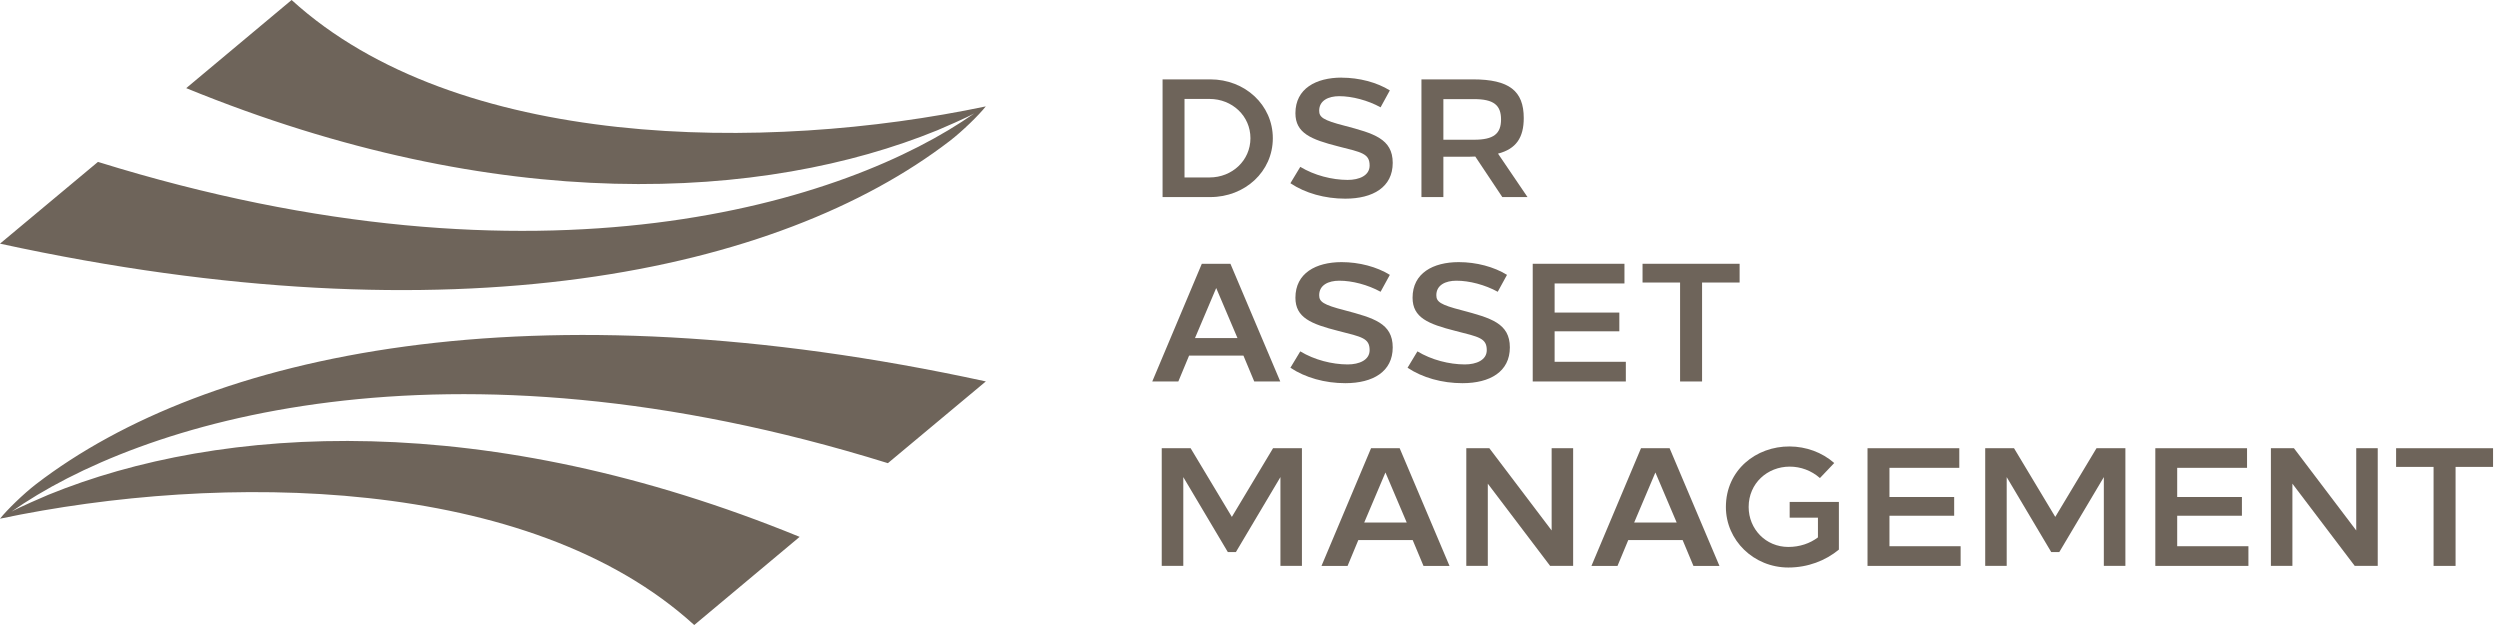
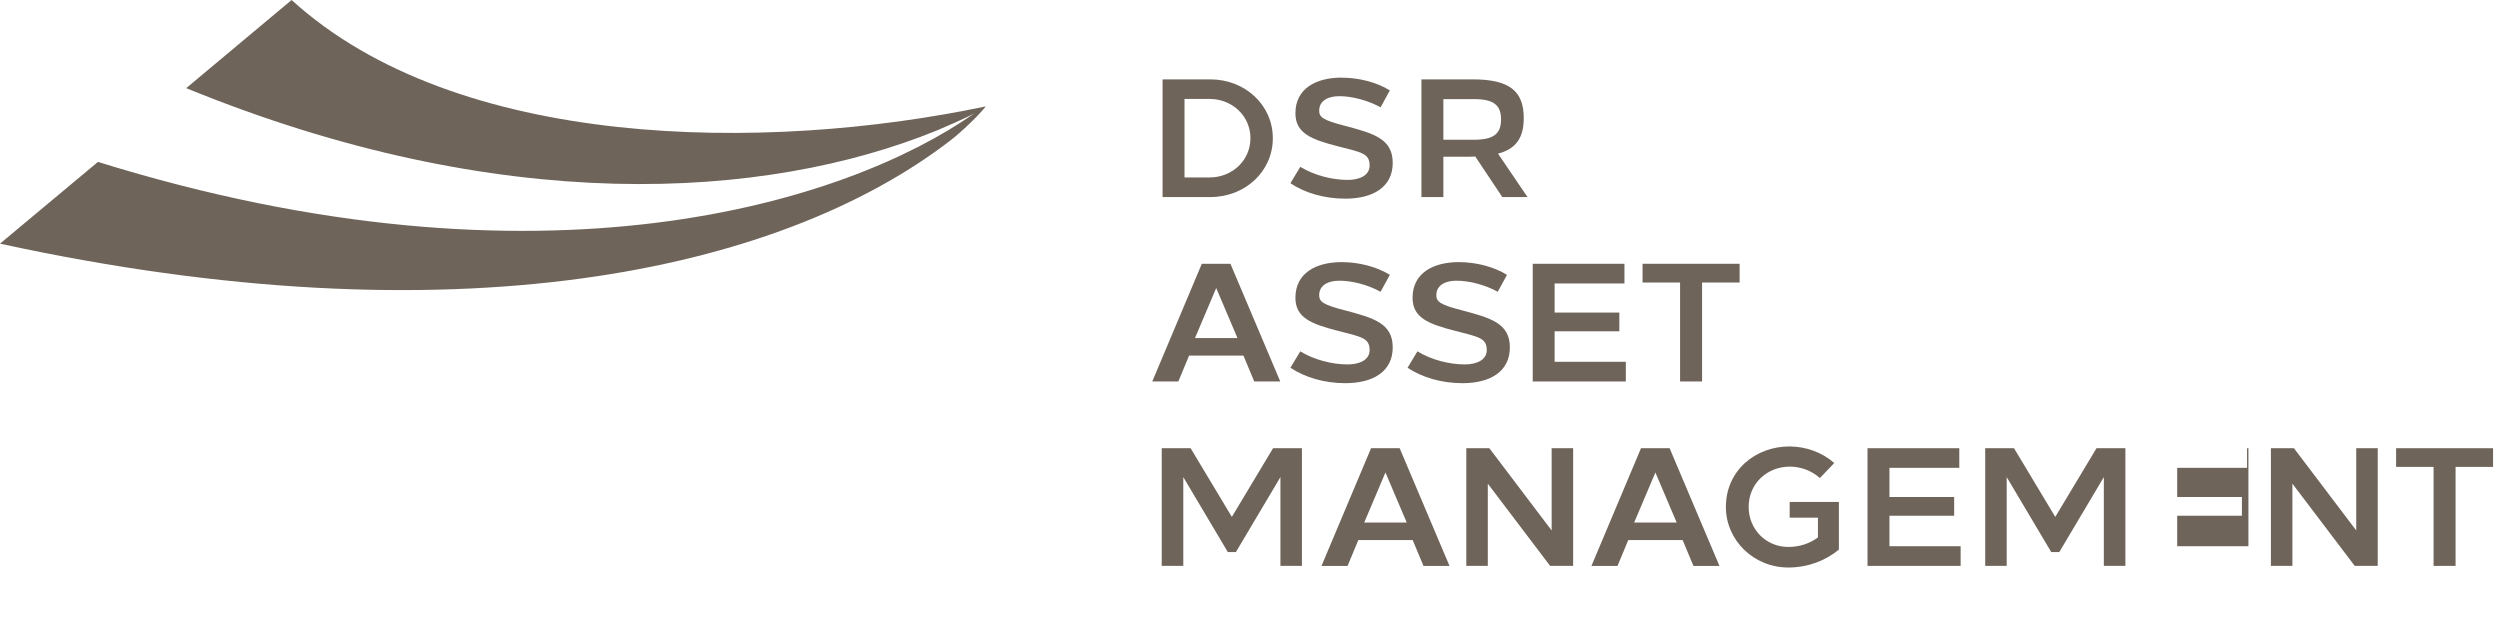
<svg xmlns="http://www.w3.org/2000/svg" width="180" height="45" viewBox="0 0 180 45" fill="none">
  <path d="M151.476 40.741V34.351L148.269 39.749H147.689L144.482 34.351V40.741H142.935V32.272H145.01L147.979 37.217L150.948 32.272H153.028V40.741H151.476Z" fill="#6E645A" />
-   <path d="M156.758 33.684V35.784H161.418V37.133H156.758V39.328H161.886V40.745H155.183V32.272H161.787V33.684H156.758Z" fill="#6E645A" />
+   <path d="M156.758 33.684V35.784H161.418V37.133H156.758V39.328H161.886V40.745V32.272H161.787V33.684H156.758Z" fill="#6E645A" />
  <path d="M169.538 40.741L165.053 34.824V40.741H163.505V32.272H165.164L169.649 38.193V32.272H171.197V40.741H169.538Z" fill="#6E645A" />
  <path d="M172.519 32.272V33.617H175.217V40.745H176.801V33.617H179.5V32.272H172.519Z" fill="#6E645A" />
  <path d="M87.146 5.715C89.627 5.715 91.643 7.545 91.643 9.954C91.643 12.363 89.627 14.189 87.146 14.189H83.705V5.715H87.146ZM85.285 12.776H87.091C88.714 12.776 90.032 11.553 90.032 9.95C90.032 8.346 88.714 7.124 87.091 7.124H85.285V12.776Z" fill="#6E645A" />
  <path d="M96.596 5.592C97.862 5.592 99.132 5.929 100.069 6.509L99.402 7.727C98.49 7.223 97.347 6.925 96.426 6.925C95.648 6.925 94.981 7.235 94.981 7.969C94.981 8.438 95.259 8.656 96.811 9.053C98.89 9.604 100.276 9.982 100.276 11.728C100.276 13.474 98.851 14.304 96.862 14.304C95.394 14.304 93.981 13.911 92.909 13.192L93.62 12.014C94.64 12.629 95.902 12.95 97.029 12.954C97.87 12.954 98.613 12.637 98.613 11.922C98.613 11.053 98.049 10.97 96.358 10.541C94.39 10.041 93.27 9.585 93.27 8.152C93.27 6.374 94.755 5.592 96.588 5.588" fill="#6E645A" />
  <path d="M106.051 5.715C108.666 5.715 109.71 6.548 109.71 8.501C109.71 9.906 109.162 10.724 107.857 11.061L109.98 14.189H108.166L106.221 11.271C106.059 11.283 105.892 11.287 105.686 11.287H103.923V14.189H102.344V5.715H106.051ZM103.923 10.061H106.13C107.543 10.061 108.075 9.632 108.075 8.6C108.075 7.568 107.543 7.136 106.13 7.136H103.923V10.061Z" fill="#6E645A" />
  <path d="M90.305 27.466L89.528 25.605H85.614L84.84 27.466H82.963L86.531 18.992H88.591L92.179 27.466H90.302H90.305ZM89.099 24.342L87.567 20.738L86.039 24.342H89.099Z" fill="#6E645A" />
  <path d="M96.596 18.873C97.862 18.873 99.132 19.21 100.069 19.79L99.402 21.008C98.49 20.504 97.347 20.207 96.426 20.211C95.648 20.211 94.981 20.52 94.981 21.254C94.981 21.723 95.259 21.941 96.811 22.338C98.89 22.894 100.276 23.267 100.276 25.013C100.276 26.759 98.851 27.589 96.862 27.589C95.394 27.589 93.981 27.192 92.909 26.478L93.62 25.299C94.64 25.914 95.902 26.235 97.029 26.239C97.87 26.239 98.613 25.922 98.613 25.212C98.613 24.342 98.049 24.259 96.358 23.826C94.39 23.326 93.27 22.87 93.27 21.437C93.27 19.659 94.755 18.877 96.588 18.873" fill="#6E645A" />
  <path d="M105.031 18.873C106.297 18.873 107.567 19.21 108.504 19.79L107.837 21.008C106.924 20.504 105.781 20.207 104.86 20.211C104.082 20.211 103.416 20.52 103.416 21.254C103.416 21.723 103.693 21.941 105.245 22.338C107.325 22.894 108.71 23.267 108.71 25.013C108.71 26.759 107.285 27.589 105.297 27.589C103.828 27.589 102.415 27.192 101.344 26.478L102.054 25.299C103.074 25.914 104.336 26.235 105.464 26.239C106.305 26.239 107.047 25.922 107.047 25.212C107.047 24.342 106.484 24.259 104.793 23.826C102.824 23.326 101.705 22.87 101.705 21.437C101.705 19.659 103.189 18.877 105.019 18.873H105.031Z" fill="#6E645A" />
  <path d="M111.932 20.409V22.505H116.592V23.854H111.932V26.049H117.06V27.466H110.356V18.992H116.961V20.409H111.932Z" fill="#6E645A" />
  <path d="M122.549 20.342V27.466H120.966V20.342H118.263V18.992H125.252V20.342H122.549Z" fill="#6E645A" />
  <path d="M92.191 40.741V34.351L88.984 39.749H88.404L85.197 34.351V40.741H83.645V32.272H85.725L88.694 37.217L91.659 32.272H93.739V40.741H92.191Z" fill="#6E645A" />
  <path d="M102.491 40.745L101.713 38.884H97.8L97.026 40.745H95.148L98.716 32.272H100.776L104.364 40.745H102.487H102.491ZM101.284 37.622L99.752 34.018L98.224 37.622H101.284Z" fill="#6E645A" />
  <path d="M111.607 40.741L107.122 34.824V40.741H105.574V32.272H107.233L111.718 38.193V32.272H113.266V40.741H111.607Z" fill="#6E645A" />
  <path d="M121.927 40.745L121.149 38.884H117.235L116.461 40.745H114.584L118.152 32.272H120.212L123.8 40.745H121.923H121.927ZM120.72 37.622L119.188 34.018L117.66 37.622H120.72Z" fill="#6E645A" />
  <path d="M132.063 33.339L131.035 34.419C130.423 33.883 129.657 33.597 128.86 33.597C127.26 33.597 125.903 34.788 125.903 36.503C125.903 38.09 127.133 39.38 128.761 39.38C129.582 39.38 130.316 39.126 130.892 38.693V37.273H128.856V36.137H132.4V39.571C131.432 40.372 130.158 40.861 128.761 40.861C126.276 40.861 124.264 38.912 124.264 36.503C124.264 33.843 126.439 32.129 128.86 32.145C130.035 32.153 131.178 32.561 132.063 33.335" fill="#6E645A" />
  <path d="M136.041 33.684V35.784H140.7V37.133H136.041V39.328H141.165V40.745H134.461V32.272H141.069V33.684H136.041Z" fill="#6E645A" />
  <path d="M20.996 0L13.407 6.346C35.975 15.578 55.045 14.455 67.492 9.379C67.838 9.236 69.608 8.47 70.147 8.164C61.054 14.558 39.106 21.619 7.053 11.657L0 17.543C32.633 24.647 56.046 19.611 68.377 10.153C69.31 9.434 70.473 8.295 70.977 7.66C55.077 11.006 32.879 10.823 20.996 0Z" fill="#6E645A" />
-   <path d="M49.985 45.001L57.574 38.654C35.006 29.422 15.931 30.546 3.489 35.622C3.143 35.765 1.373 36.531 0.833 36.837C9.926 30.443 31.875 23.382 63.928 33.348L70.981 27.462C38.344 20.357 14.931 25.394 2.604 34.852C1.671 35.571 0.508 36.71 0 37.345C15.904 33.999 38.102 34.177 49.985 45.001Z" fill="#6E645A" />
</svg>